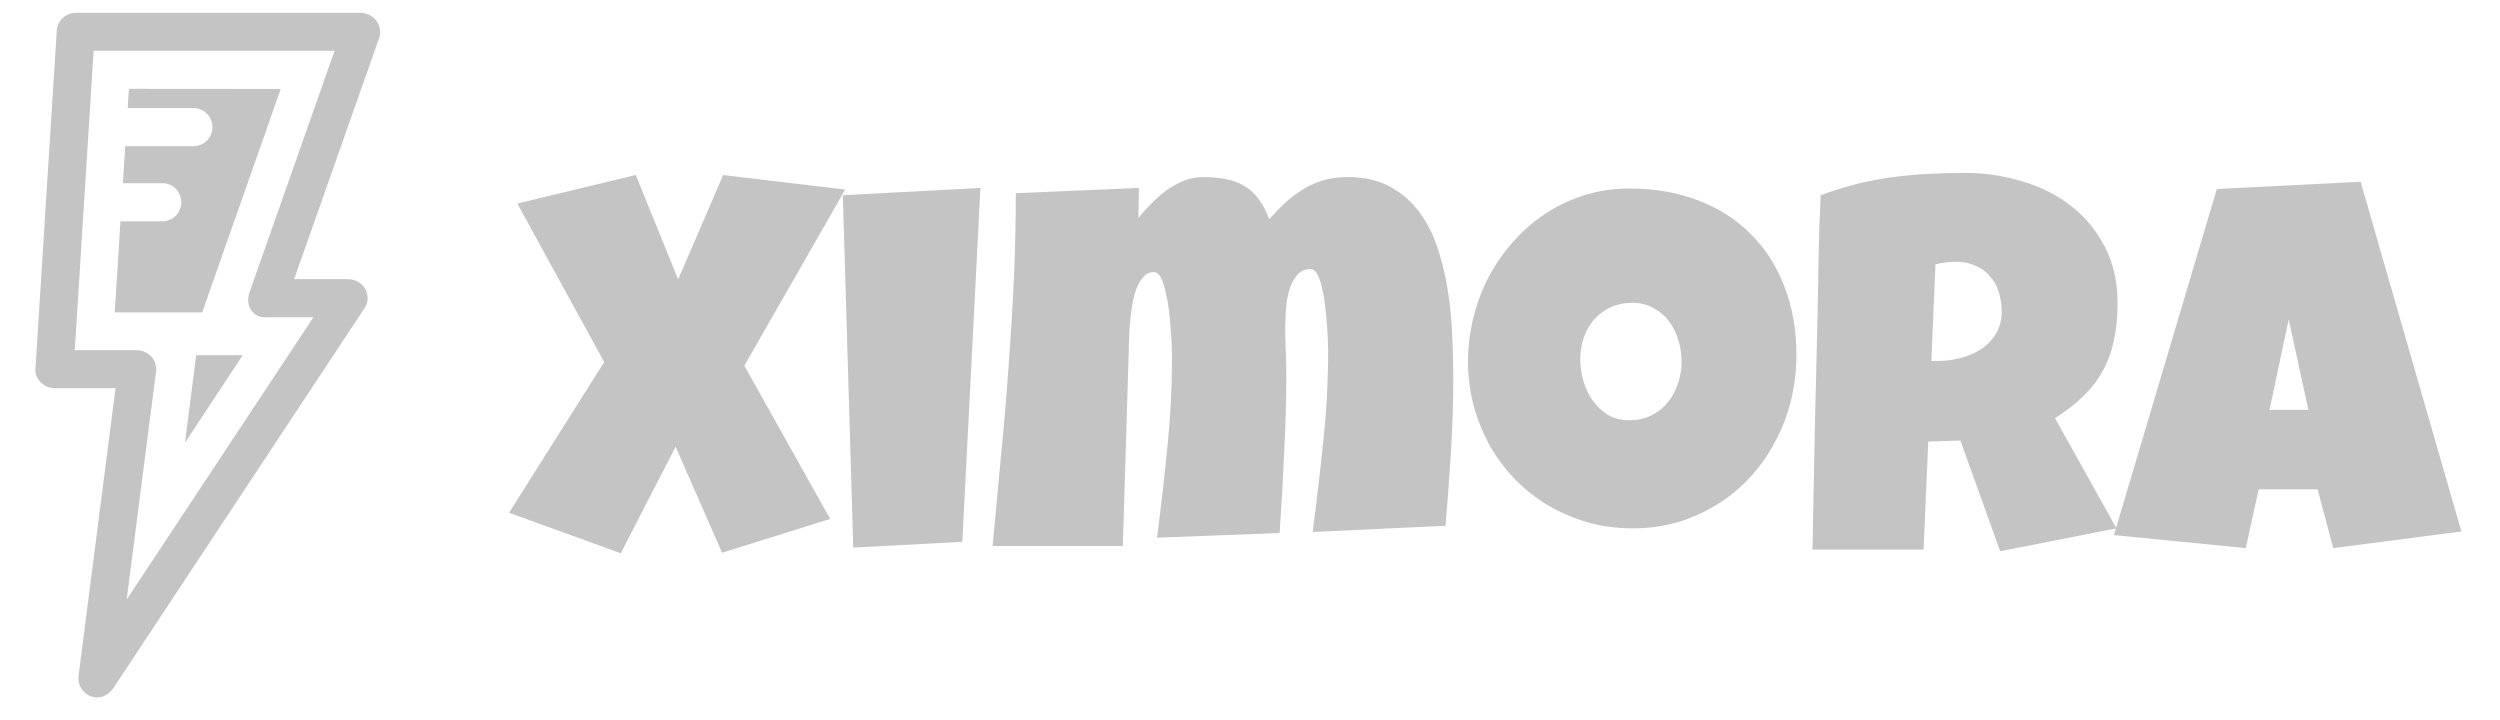
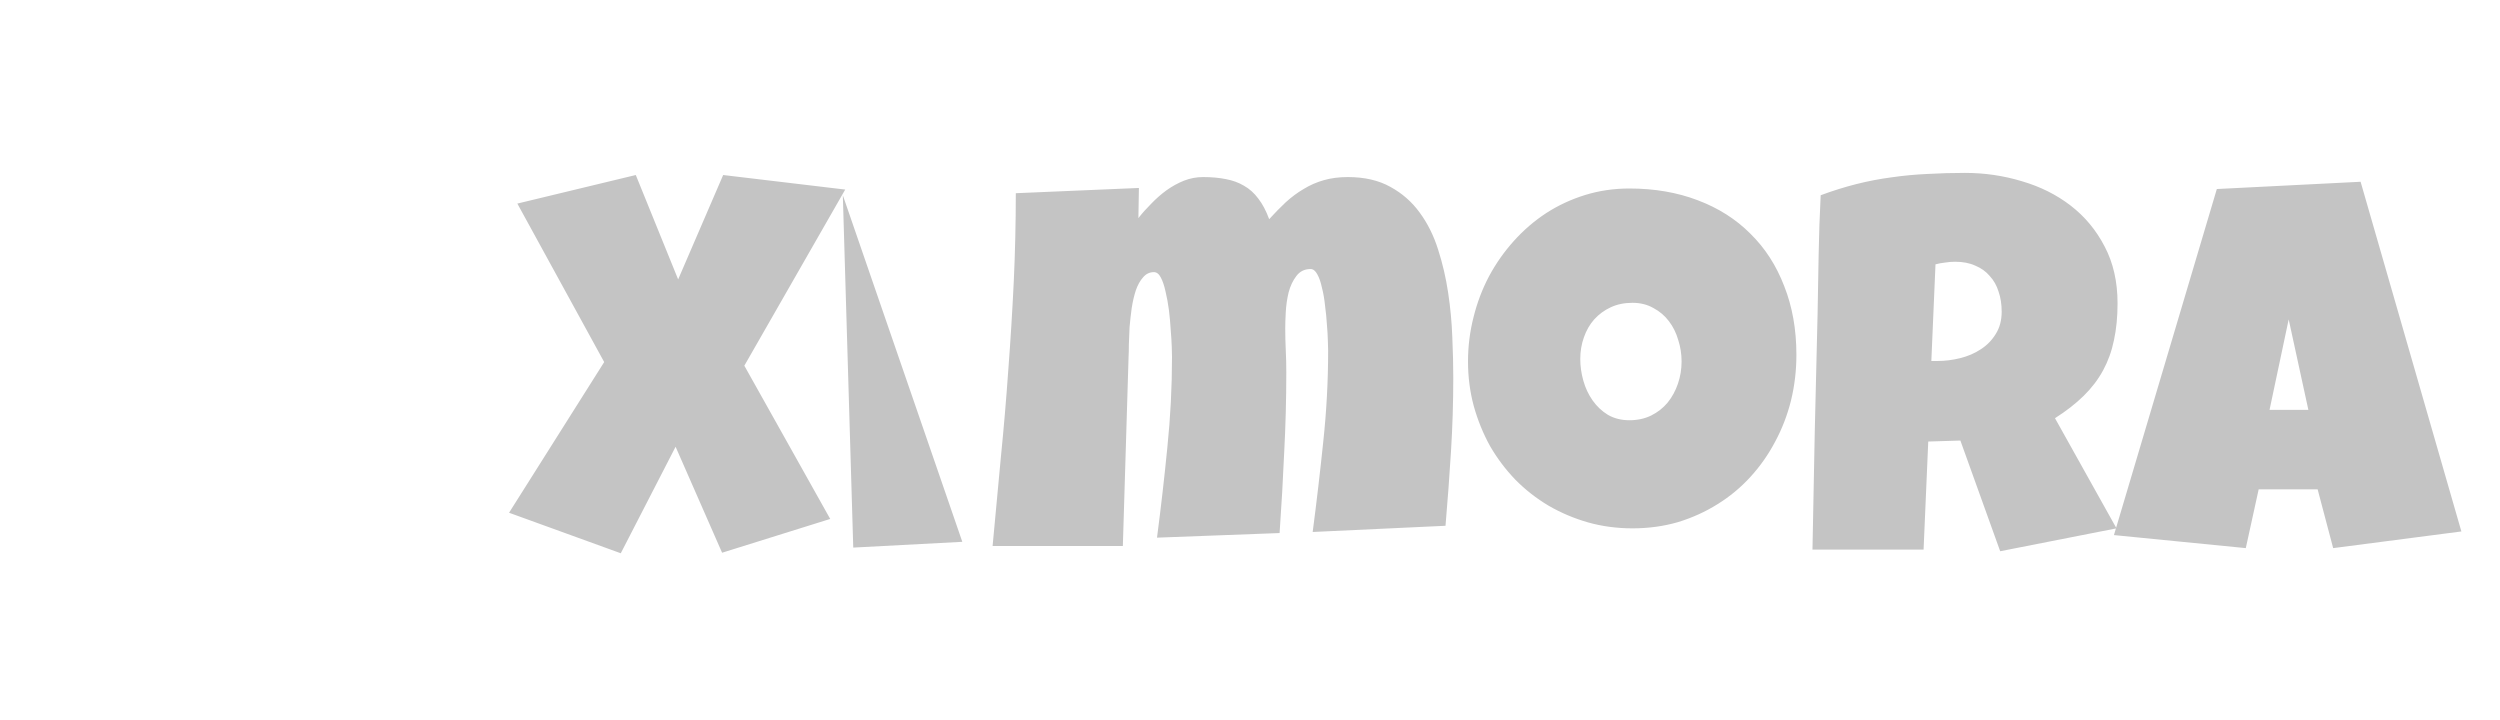
<svg xmlns="http://www.w3.org/2000/svg" width="177" height="51" viewBox="0 0 177 51" fill="none">
  <g clip-path="url(#clip0_1_48)">
-     <path d="M13.096 31.348L17.182 25.15H13.889L13.096 31.348Z" fill="#C4C4C4" />
-     <path d="M9.128 6.289L9.041 7.651H13.696C14.433 7.651 15.039 8.254 15.039 9.001C15.039 9.755 14.439 10.351 13.696 10.351H8.941C8.909 10.351 8.897 10.345 8.866 10.345L8.703 12.969H11.496C12.233 12.969 12.833 13.566 12.833 14.319C12.833 15.06 12.24 15.669 11.496 15.669H8.528L8.122 22.118H14.314L19.875 6.301C19.881 6.289 9.128 6.289 9.128 6.289Z" fill="#C4C4C4" />
-     <path fill-rule="evenodd" clip-rule="evenodd" d="M26.843 2.697L20.826 19.763H24.675C25.769 19.795 26.406 20.969 25.787 21.854L7.998 48.76C7.024 50.053 5.399 49.124 5.562 47.843L8.18 27.48H3.85C3.106 27.493 2.406 26.796 2.512 26.055L4.018 2.17C4.068 1.46 4.662 0.908 5.362 0.908H25.569C26.581 0.964 27.118 1.906 26.843 2.697ZM23.688 3.595H6.63L5.293 24.793H9.723C10.535 24.83 11.16 25.527 11.048 26.312L8.967 42.449L22.188 22.463H18.939C17.821 22.558 17.34 21.547 17.677 20.668L23.688 3.595Z" fill="#C4C4C4" />
-     <path d="M51.2 12.391L59.841 13.421L52.699 25.891L58.779 36.741L51.124 39.133L47.832 31.63L43.951 39.171L36.041 36.302L42.777 25.634L36.628 14.413L45.014 12.391L48.013 19.782L51.2 12.391ZM59.672 13.823L69.413 13.308L68.132 38.361L60.41 38.769L59.672 13.823ZM102.892 26.739C102.892 28.493 102.838 30.24 102.729 31.982C102.621 33.723 102.492 35.471 102.342 37.225L92.938 37.664C93.217 35.529 93.467 33.395 93.688 31.26C93.917 29.116 94.032 26.971 94.032 24.824C94.032 24.69 94.025 24.457 94.013 24.127C94.005 23.784 93.982 23.396 93.944 22.965C93.919 22.538 93.876 22.097 93.813 21.64C93.767 21.176 93.694 20.753 93.594 20.372C93.511 19.979 93.401 19.66 93.263 19.418C93.13 19.171 92.972 19.047 92.788 19.047C92.363 19.047 92.028 19.212 91.782 19.543C91.537 19.861 91.353 20.248 91.233 20.705C91.124 21.157 91.058 21.622 91.032 22.099C91.007 22.567 90.995 22.948 90.995 23.241C90.995 23.756 91.007 24.271 91.032 24.786C91.058 25.301 91.07 25.828 91.07 26.368C91.07 28.269 91.02 30.163 90.92 32.051C90.837 33.943 90.728 35.839 90.595 37.74L81.916 38.066C82.195 35.935 82.439 33.809 82.647 31.687C82.868 29.552 82.978 27.411 82.978 25.263C82.978 25.129 82.972 24.884 82.96 24.529C82.947 24.173 82.922 23.775 82.885 23.336C82.86 22.892 82.818 22.431 82.76 21.954C82.697 21.477 82.618 21.042 82.522 20.648C82.435 20.242 82.324 19.912 82.191 19.656C82.058 19.397 81.893 19.267 81.698 19.267C81.394 19.267 81.137 19.39 80.929 19.637C80.721 19.868 80.55 20.173 80.417 20.554C80.292 20.935 80.194 21.358 80.123 21.822C80.061 22.279 80.01 22.727 79.973 23.166C79.952 23.61 79.936 24.022 79.923 24.403C79.923 24.767 79.917 25.041 79.904 25.226L79.498 38.656H70.276C70.471 36.584 70.665 34.506 70.857 32.421C71.065 30.337 71.242 28.258 71.388 26.186C71.546 24.102 71.675 22.017 71.775 19.932C71.871 17.848 71.919 15.763 71.919 13.679L80.635 13.308L80.598 15.443C80.864 15.1 81.171 14.757 81.516 14.413C81.858 14.057 82.216 13.743 82.591 13.471C82.983 13.191 83.393 12.965 83.822 12.793C84.259 12.622 84.709 12.536 85.172 12.536C85.771 12.536 86.309 12.584 86.784 12.68C87.263 12.768 87.69 12.923 88.065 13.145C88.456 13.363 88.798 13.668 89.089 14.062C89.385 14.443 89.641 14.928 89.858 15.518C90.249 15.087 90.641 14.687 91.032 14.319C91.437 13.951 91.857 13.639 92.295 13.383C92.736 13.111 93.213 12.902 93.726 12.756C94.238 12.609 94.804 12.536 95.425 12.536C96.608 12.536 97.614 12.768 98.443 13.233C99.276 13.689 99.968 14.296 100.517 15.054C101.076 15.816 101.509 16.686 101.817 17.666C102.134 18.649 102.371 19.669 102.529 20.724C102.688 21.779 102.786 22.827 102.823 23.869C102.869 24.912 102.892 25.868 102.892 26.739ZM127.185 25.119C127.185 26.232 127.058 27.31 126.804 28.352C126.546 29.387 126.173 30.355 125.686 31.26C125.211 32.168 124.626 33.003 123.93 33.765C123.247 34.514 122.472 35.157 121.606 35.693C120.747 36.233 119.812 36.657 118.8 36.967C117.788 37.26 116.715 37.407 115.582 37.407C114.482 37.407 113.433 37.267 112.433 36.986C111.442 36.702 110.513 36.308 109.646 35.806C108.78 35.291 107.995 34.678 107.291 33.966C106.595 33.242 105.995 32.444 105.491 31.574C105.004 30.69 104.621 29.747 104.341 28.742C104.071 27.737 103.935 26.689 103.935 25.596C103.935 24.529 104.064 23.486 104.323 22.469C104.577 21.439 104.943 20.47 105.422 19.562C105.91 18.654 106.495 17.821 107.178 17.063C107.861 16.301 108.624 15.644 109.465 15.091C110.319 14.539 111.242 14.11 112.233 13.804C113.22 13.499 114.264 13.346 115.364 13.346C117.13 13.346 118.74 13.622 120.193 14.175C121.66 14.727 122.905 15.518 123.93 16.548C124.967 17.565 125.765 18.802 126.323 20.259C126.898 21.707 127.185 23.327 127.185 25.119ZM119.056 25.596C119.056 25.069 118.977 24.56 118.819 24.07C118.673 23.568 118.454 23.126 118.163 22.745C117.867 22.352 117.5 22.04 117.063 21.81C116.634 21.563 116.14 21.439 115.582 21.439C115.007 21.439 114.495 21.544 114.045 21.753C113.591 21.963 113.2 22.249 112.87 22.614C112.554 22.969 112.31 23.394 112.139 23.888C111.969 24.365 111.883 24.874 111.883 25.414C111.883 25.929 111.956 26.444 112.102 26.959C112.248 27.474 112.466 27.938 112.758 28.352C113.054 28.771 113.414 29.11 113.839 29.37C114.28 29.625 114.789 29.753 115.364 29.753C115.934 29.753 116.447 29.642 116.901 29.42C117.363 29.19 117.752 28.884 118.069 28.503C118.386 28.11 118.629 27.662 118.8 27.16C118.971 26.657 119.056 26.136 119.056 25.596ZM149.923 21.477C149.923 22.431 149.838 23.302 149.667 24.089C149.509 24.859 149.252 25.571 148.898 26.224C148.544 26.873 148.086 27.474 147.524 28.026C146.961 28.579 146.284 29.106 145.493 29.608L149.848 37.407L141.613 39.027L138.795 31.191L136.52 31.26L136.189 38.914H128.323C128.381 36.117 128.435 33.334 128.485 30.563C128.547 27.792 128.614 25.008 128.685 22.212C128.71 20.801 128.735 19.403 128.76 18.017C128.785 16.632 128.833 15.234 128.904 13.823C129.762 13.505 130.605 13.241 131.434 13.032C132.263 12.823 133.092 12.664 133.921 12.555C134.762 12.433 135.61 12.354 136.464 12.316C137.331 12.266 138.216 12.241 139.12 12.241C140.511 12.241 141.854 12.438 143.15 12.831C144.454 13.212 145.605 13.787 146.605 14.558C147.609 15.332 148.409 16.295 149.005 17.446C149.617 18.601 149.923 19.945 149.923 21.477ZM141.719 22.067C141.719 21.548 141.646 21.075 141.5 20.648C141.367 20.217 141.159 19.849 140.875 19.543C140.609 19.225 140.267 18.98 139.851 18.808C139.451 18.624 138.976 18.532 138.426 18.532C138.18 18.532 137.943 18.551 137.714 18.589C137.481 18.614 137.253 18.656 137.033 18.714L136.739 25.558H137.183C137.708 25.558 138.239 25.491 138.776 25.358C139.322 25.224 139.809 25.014 140.238 24.73C140.675 24.449 141.03 24.087 141.3 23.643C141.579 23.204 141.719 22.678 141.719 22.067ZM167.131 12.869L174.266 37.627L165.188 38.807L164.088 34.644H159.914L159.002 38.807L149.667 37.884L156.952 13.383L167.131 12.869ZM160.683 29.018H163.432L162.039 22.614L160.683 29.018Z" fill="#C4C4C4" />
+     <path d="M51.2 12.391L59.841 13.421L52.699 25.891L58.779 36.741L51.124 39.133L47.832 31.63L43.951 39.171L36.041 36.302L42.777 25.634L36.628 14.413L45.014 12.391L48.013 19.782L51.2 12.391ZM59.672 13.823L68.132 38.361L60.41 38.769L59.672 13.823ZM102.892 26.739C102.892 28.493 102.838 30.24 102.729 31.982C102.621 33.723 102.492 35.471 102.342 37.225L92.938 37.664C93.217 35.529 93.467 33.395 93.688 31.26C93.917 29.116 94.032 26.971 94.032 24.824C94.032 24.69 94.025 24.457 94.013 24.127C94.005 23.784 93.982 23.396 93.944 22.965C93.919 22.538 93.876 22.097 93.813 21.64C93.767 21.176 93.694 20.753 93.594 20.372C93.511 19.979 93.401 19.66 93.263 19.418C93.13 19.171 92.972 19.047 92.788 19.047C92.363 19.047 92.028 19.212 91.782 19.543C91.537 19.861 91.353 20.248 91.233 20.705C91.124 21.157 91.058 21.622 91.032 22.099C91.007 22.567 90.995 22.948 90.995 23.241C90.995 23.756 91.007 24.271 91.032 24.786C91.058 25.301 91.07 25.828 91.07 26.368C91.07 28.269 91.02 30.163 90.92 32.051C90.837 33.943 90.728 35.839 90.595 37.74L81.916 38.066C82.195 35.935 82.439 33.809 82.647 31.687C82.868 29.552 82.978 27.411 82.978 25.263C82.978 25.129 82.972 24.884 82.96 24.529C82.947 24.173 82.922 23.775 82.885 23.336C82.86 22.892 82.818 22.431 82.76 21.954C82.697 21.477 82.618 21.042 82.522 20.648C82.435 20.242 82.324 19.912 82.191 19.656C82.058 19.397 81.893 19.267 81.698 19.267C81.394 19.267 81.137 19.39 80.929 19.637C80.721 19.868 80.55 20.173 80.417 20.554C80.292 20.935 80.194 21.358 80.123 21.822C80.061 22.279 80.01 22.727 79.973 23.166C79.952 23.61 79.936 24.022 79.923 24.403C79.923 24.767 79.917 25.041 79.904 25.226L79.498 38.656H70.276C70.471 36.584 70.665 34.506 70.857 32.421C71.065 30.337 71.242 28.258 71.388 26.186C71.546 24.102 71.675 22.017 71.775 19.932C71.871 17.848 71.919 15.763 71.919 13.679L80.635 13.308L80.598 15.443C80.864 15.1 81.171 14.757 81.516 14.413C81.858 14.057 82.216 13.743 82.591 13.471C82.983 13.191 83.393 12.965 83.822 12.793C84.259 12.622 84.709 12.536 85.172 12.536C85.771 12.536 86.309 12.584 86.784 12.68C87.263 12.768 87.69 12.923 88.065 13.145C88.456 13.363 88.798 13.668 89.089 14.062C89.385 14.443 89.641 14.928 89.858 15.518C90.249 15.087 90.641 14.687 91.032 14.319C91.437 13.951 91.857 13.639 92.295 13.383C92.736 13.111 93.213 12.902 93.726 12.756C94.238 12.609 94.804 12.536 95.425 12.536C96.608 12.536 97.614 12.768 98.443 13.233C99.276 13.689 99.968 14.296 100.517 15.054C101.076 15.816 101.509 16.686 101.817 17.666C102.134 18.649 102.371 19.669 102.529 20.724C102.688 21.779 102.786 22.827 102.823 23.869C102.869 24.912 102.892 25.868 102.892 26.739ZM127.185 25.119C127.185 26.232 127.058 27.31 126.804 28.352C126.546 29.387 126.173 30.355 125.686 31.26C125.211 32.168 124.626 33.003 123.93 33.765C123.247 34.514 122.472 35.157 121.606 35.693C120.747 36.233 119.812 36.657 118.8 36.967C117.788 37.26 116.715 37.407 115.582 37.407C114.482 37.407 113.433 37.267 112.433 36.986C111.442 36.702 110.513 36.308 109.646 35.806C108.78 35.291 107.995 34.678 107.291 33.966C106.595 33.242 105.995 32.444 105.491 31.574C105.004 30.69 104.621 29.747 104.341 28.742C104.071 27.737 103.935 26.689 103.935 25.596C103.935 24.529 104.064 23.486 104.323 22.469C104.577 21.439 104.943 20.47 105.422 19.562C105.91 18.654 106.495 17.821 107.178 17.063C107.861 16.301 108.624 15.644 109.465 15.091C110.319 14.539 111.242 14.11 112.233 13.804C113.22 13.499 114.264 13.346 115.364 13.346C117.13 13.346 118.74 13.622 120.193 14.175C121.66 14.727 122.905 15.518 123.93 16.548C124.967 17.565 125.765 18.802 126.323 20.259C126.898 21.707 127.185 23.327 127.185 25.119ZM119.056 25.596C119.056 25.069 118.977 24.56 118.819 24.07C118.673 23.568 118.454 23.126 118.163 22.745C117.867 22.352 117.5 22.04 117.063 21.81C116.634 21.563 116.14 21.439 115.582 21.439C115.007 21.439 114.495 21.544 114.045 21.753C113.591 21.963 113.2 22.249 112.87 22.614C112.554 22.969 112.31 23.394 112.139 23.888C111.969 24.365 111.883 24.874 111.883 25.414C111.883 25.929 111.956 26.444 112.102 26.959C112.248 27.474 112.466 27.938 112.758 28.352C113.054 28.771 113.414 29.11 113.839 29.37C114.28 29.625 114.789 29.753 115.364 29.753C115.934 29.753 116.447 29.642 116.901 29.42C117.363 29.19 117.752 28.884 118.069 28.503C118.386 28.11 118.629 27.662 118.8 27.16C118.971 26.657 119.056 26.136 119.056 25.596ZM149.923 21.477C149.923 22.431 149.838 23.302 149.667 24.089C149.509 24.859 149.252 25.571 148.898 26.224C148.544 26.873 148.086 27.474 147.524 28.026C146.961 28.579 146.284 29.106 145.493 29.608L149.848 37.407L141.613 39.027L138.795 31.191L136.52 31.26L136.189 38.914H128.323C128.381 36.117 128.435 33.334 128.485 30.563C128.547 27.792 128.614 25.008 128.685 22.212C128.71 20.801 128.735 19.403 128.76 18.017C128.785 16.632 128.833 15.234 128.904 13.823C129.762 13.505 130.605 13.241 131.434 13.032C132.263 12.823 133.092 12.664 133.921 12.555C134.762 12.433 135.61 12.354 136.464 12.316C137.331 12.266 138.216 12.241 139.12 12.241C140.511 12.241 141.854 12.438 143.15 12.831C144.454 13.212 145.605 13.787 146.605 14.558C147.609 15.332 148.409 16.295 149.005 17.446C149.617 18.601 149.923 19.945 149.923 21.477ZM141.719 22.067C141.719 21.548 141.646 21.075 141.5 20.648C141.367 20.217 141.159 19.849 140.875 19.543C140.609 19.225 140.267 18.98 139.851 18.808C139.451 18.624 138.976 18.532 138.426 18.532C138.18 18.532 137.943 18.551 137.714 18.589C137.481 18.614 137.253 18.656 137.033 18.714L136.739 25.558H137.183C137.708 25.558 138.239 25.491 138.776 25.358C139.322 25.224 139.809 25.014 140.238 24.73C140.675 24.449 141.03 24.087 141.3 23.643C141.579 23.204 141.719 22.678 141.719 22.067ZM167.131 12.869L174.266 37.627L165.188 38.807L164.088 34.644H159.914L159.002 38.807L149.667 37.884L156.952 13.383L167.131 12.869ZM160.683 29.018H163.432L162.039 22.614L160.683 29.018Z" fill="#C4C4C4" />
  </g>
  <defs>
    <clipPath id="clip0_1_48">
      <rect width="176.828" height="50.042" fill="white" transform="translate(0 0.572)" />
    </clipPath>
  </defs>
</svg>